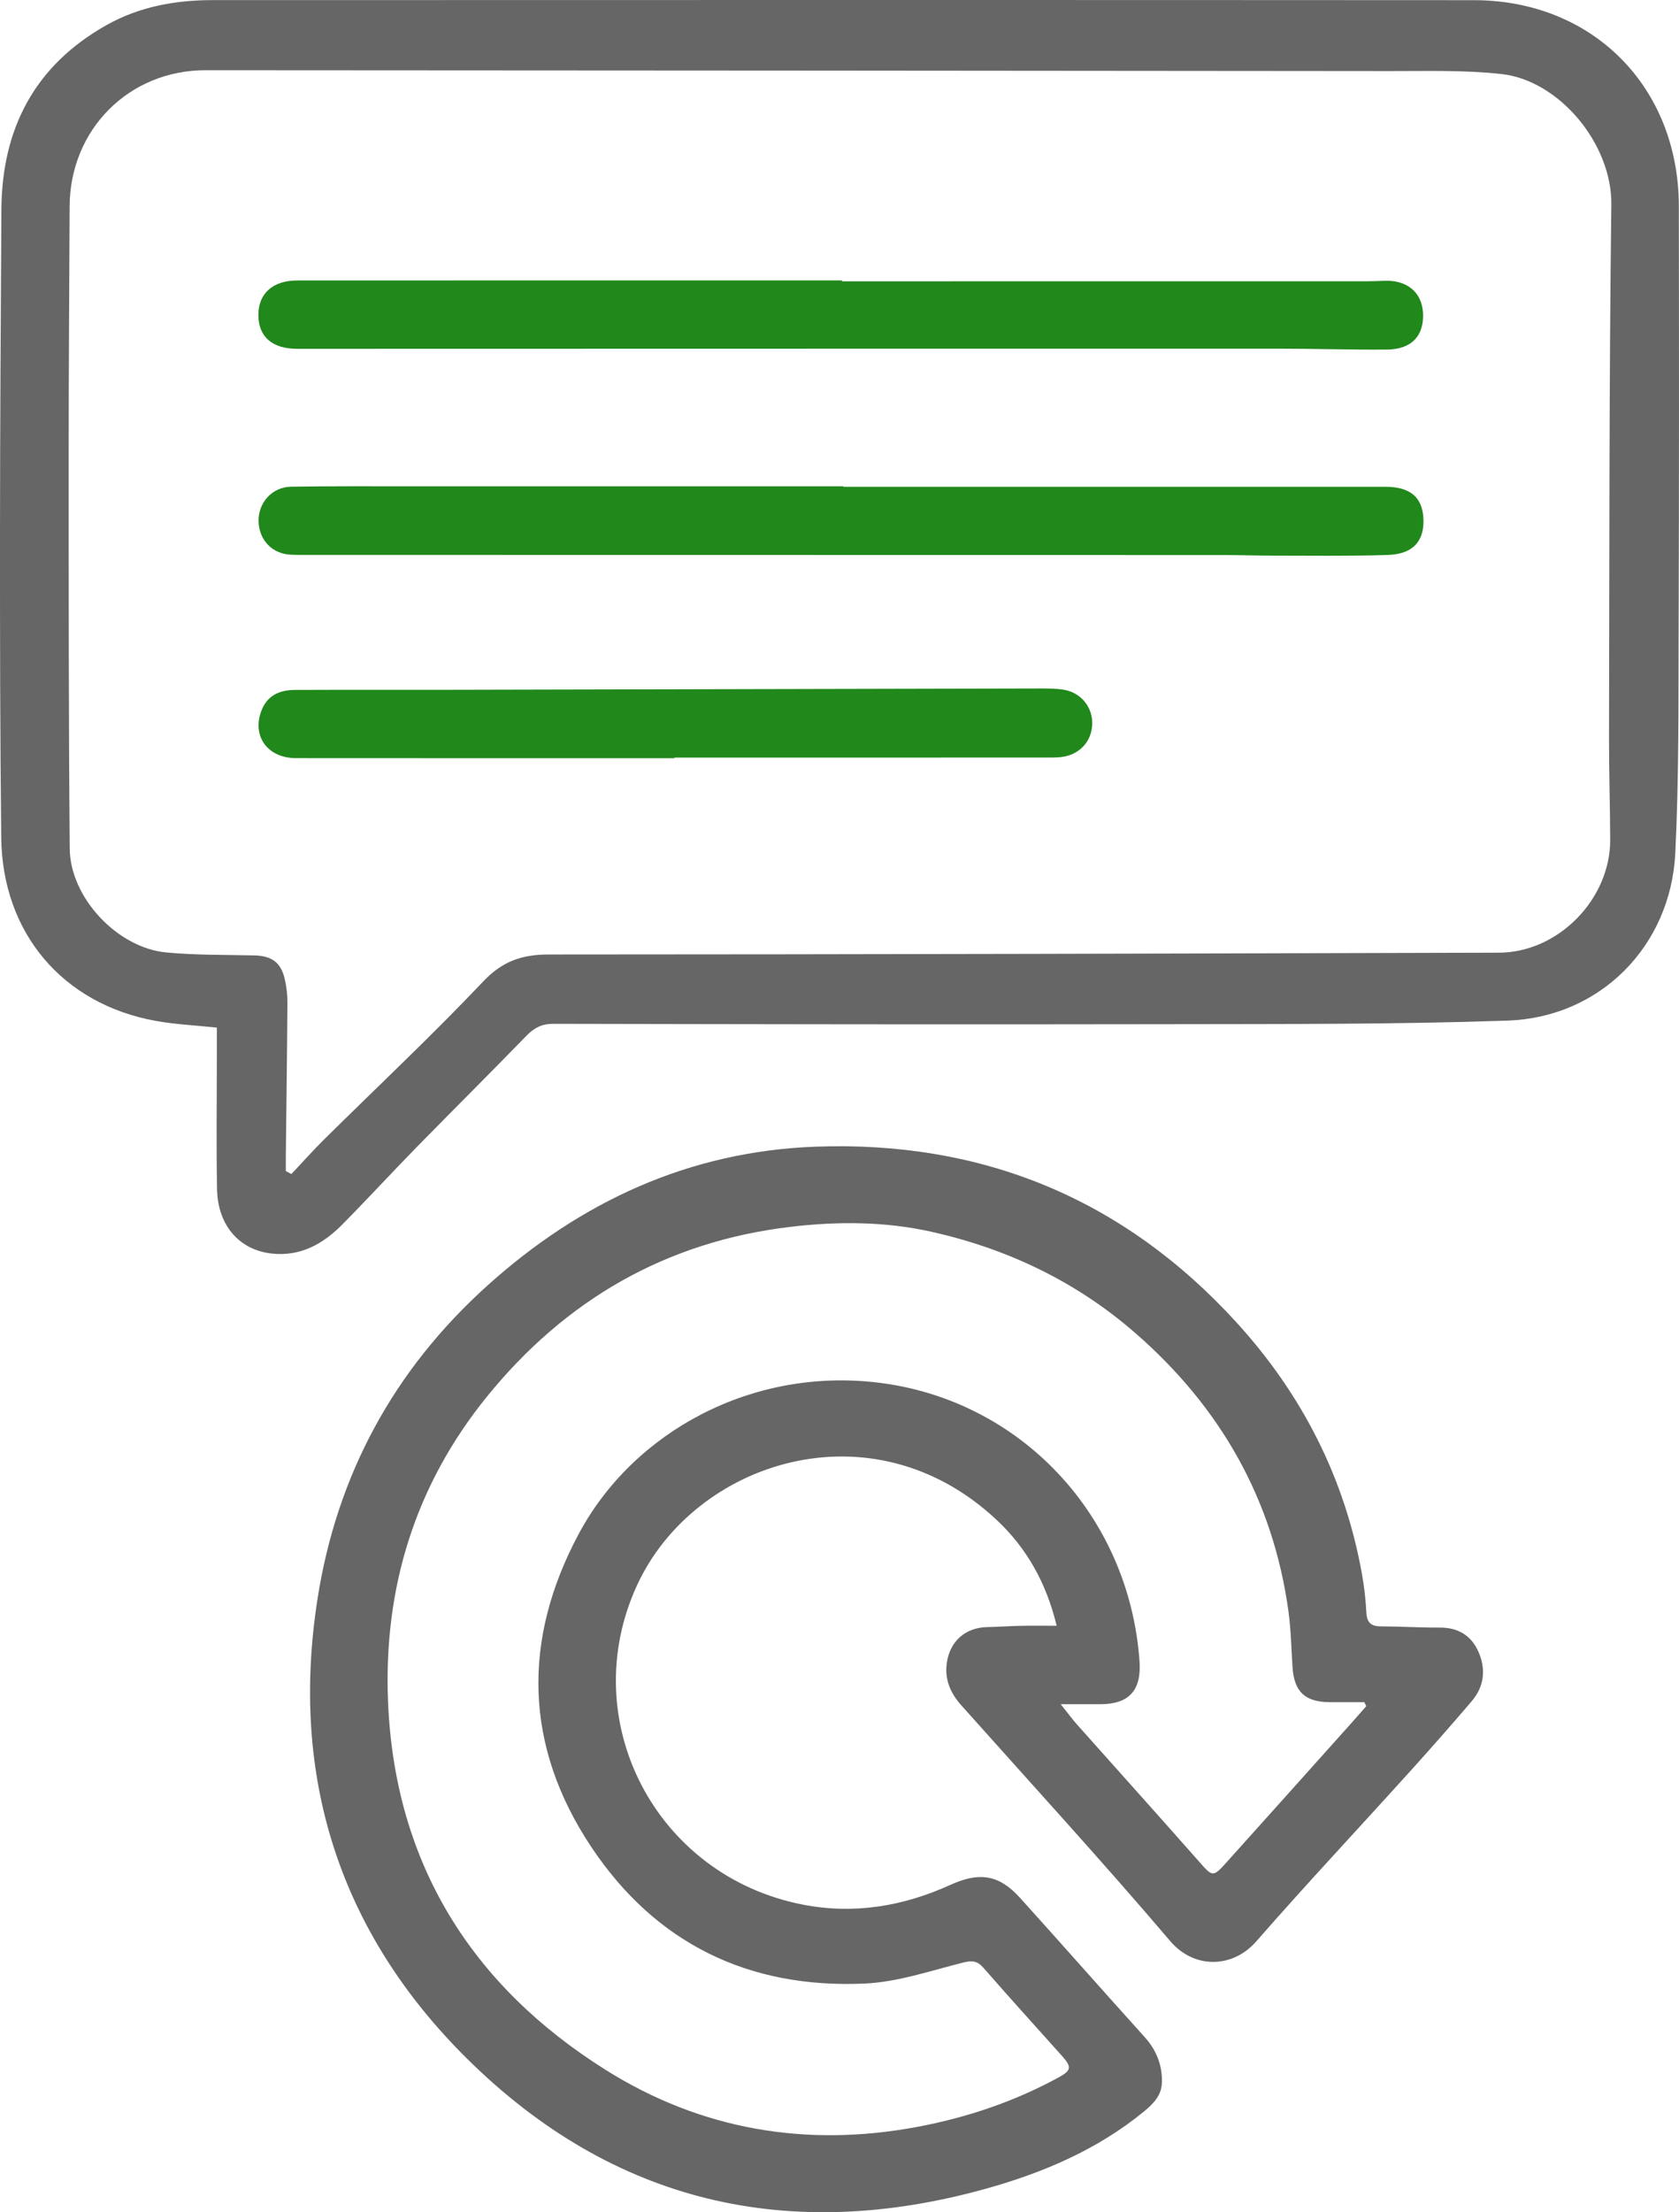
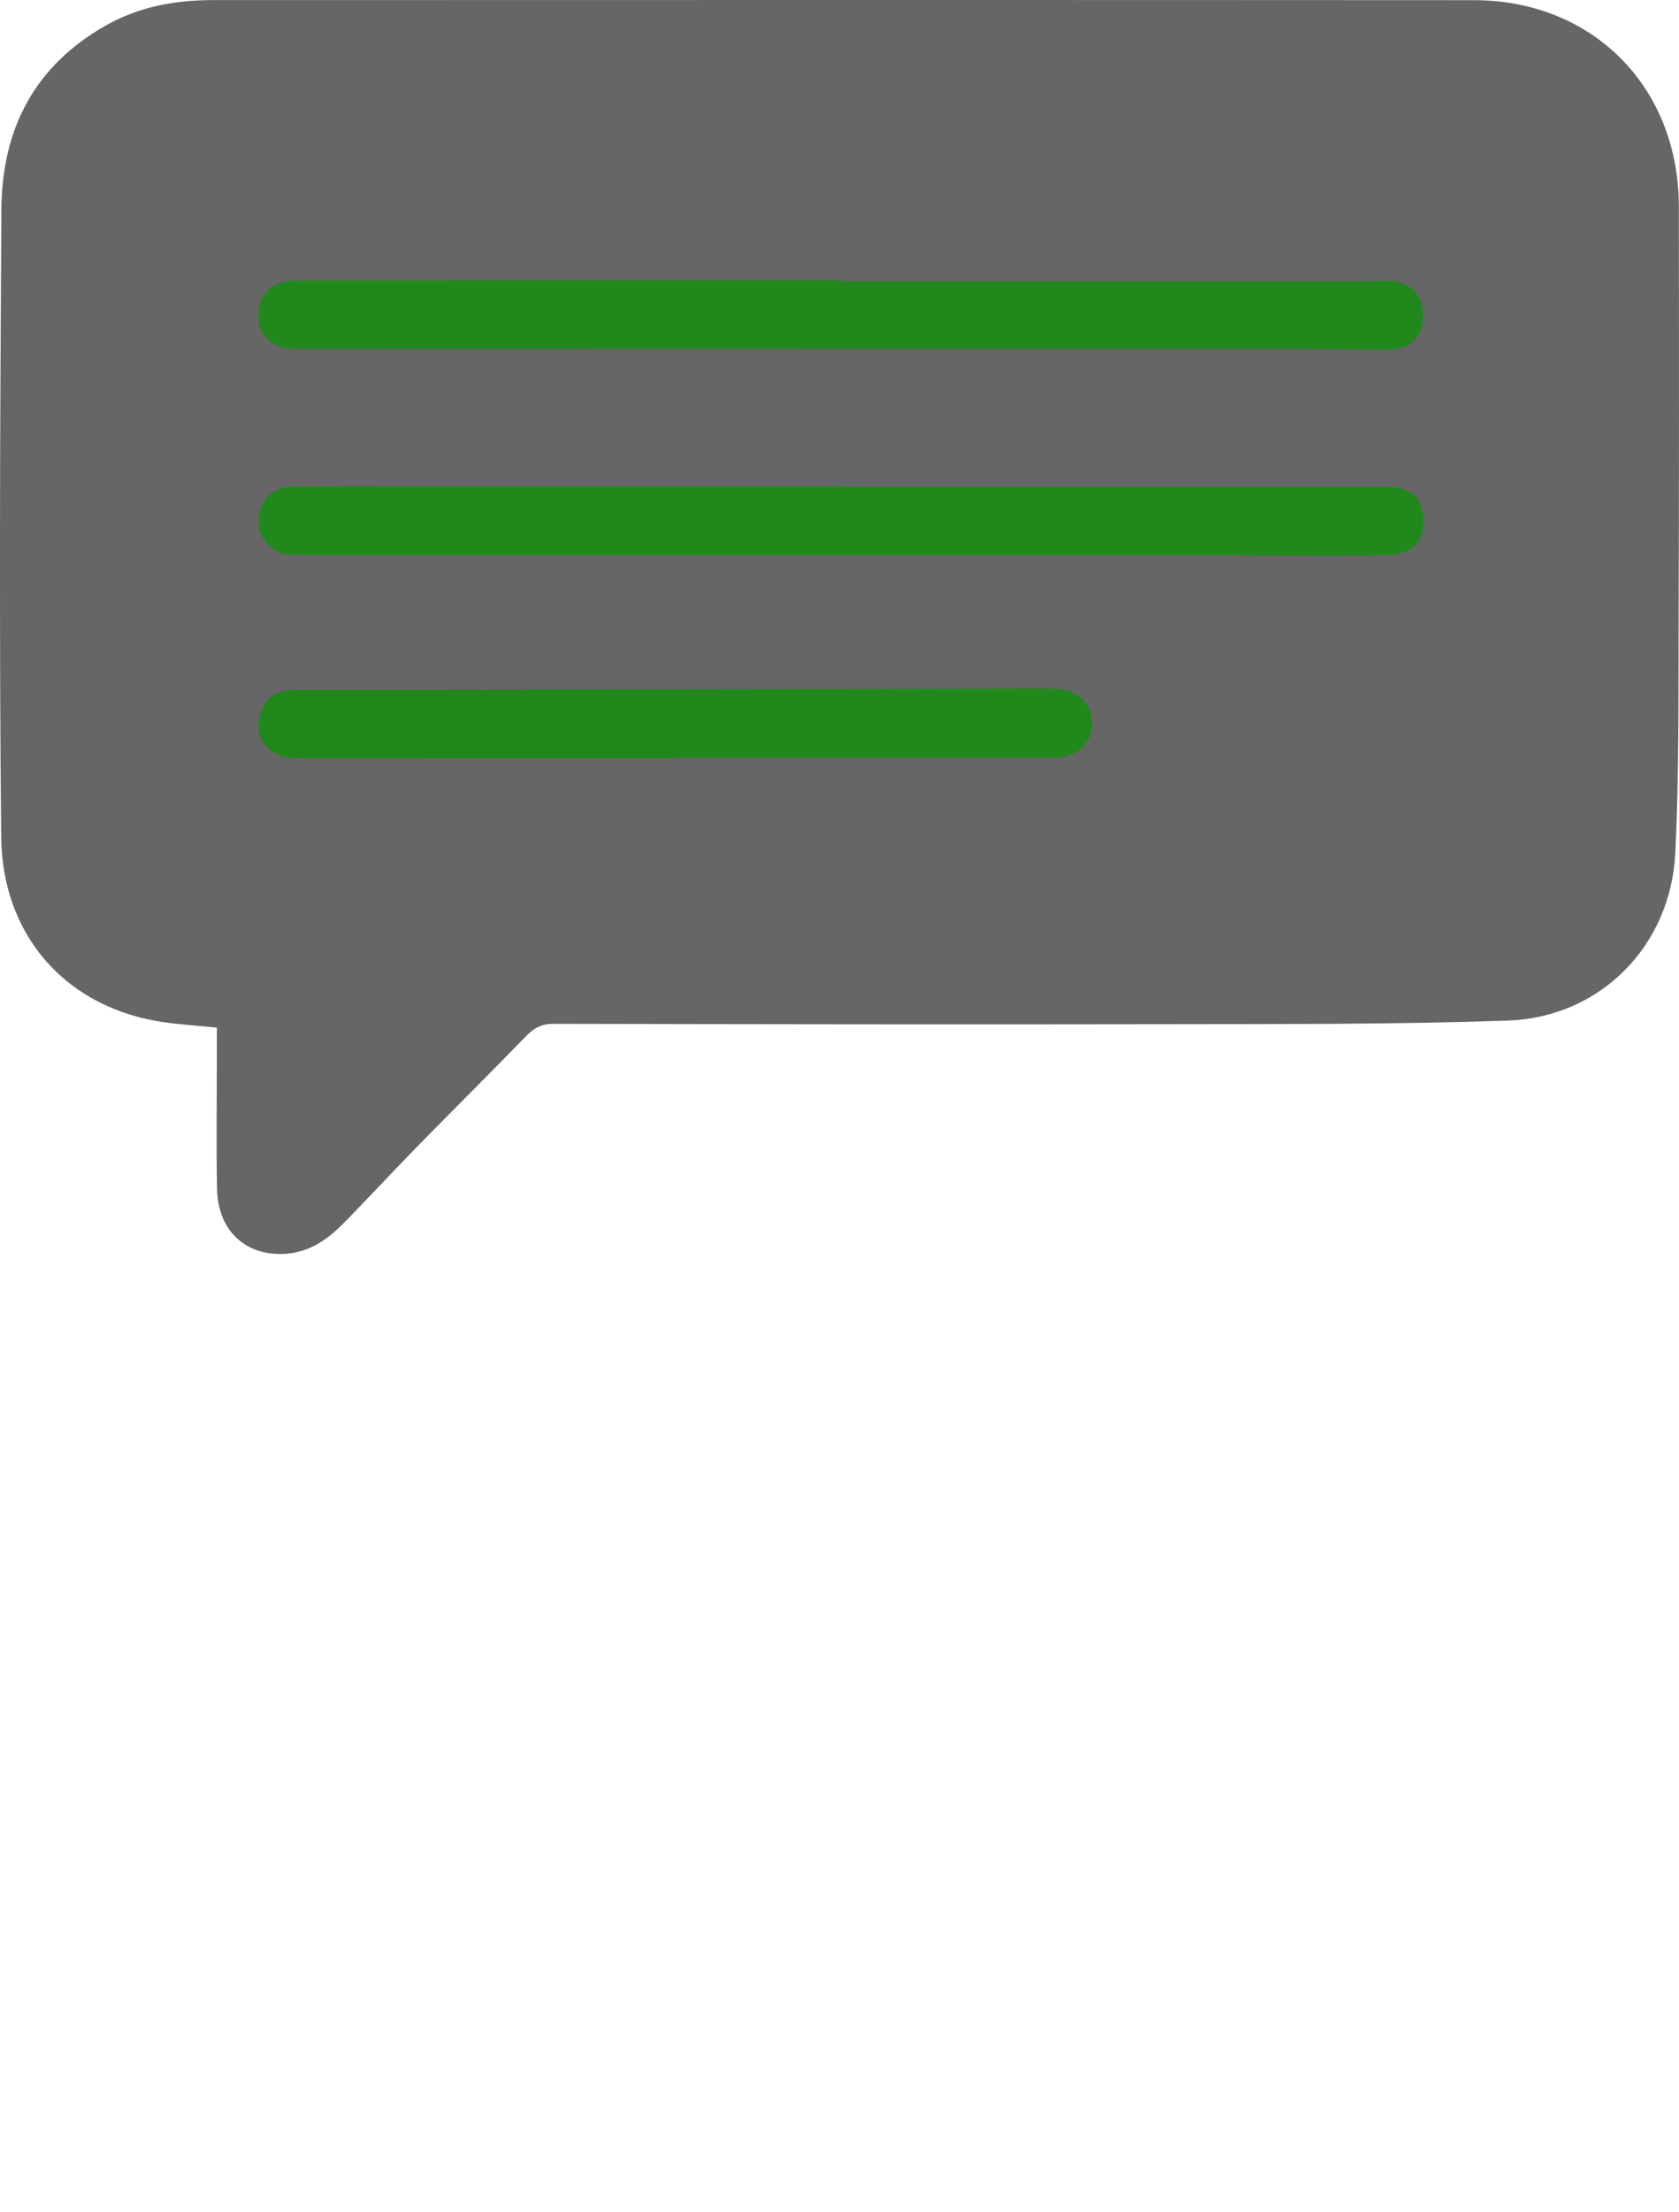
<svg xmlns="http://www.w3.org/2000/svg" id="Layer_1" viewBox="0 0 1405.44 1850.87">
  <defs>
    <style>
      .cls-1 {
        fill: #666;
      }

      .cls-2 {
        fill: #21881c;
      }
    </style>
  </defs>
-   <path class="cls-1" d="M884.51,1360.2c-8.67-35.86-25.04-64.89-50.11-88.42-104.59-98.2-253.49-48.94-301.14,54.49-52.01,112.89,15.28,243.15,138.65,267.22,42.95,8.38,84.14,1.43,123.52-16.46,24.14-10.96,40.62-8.87,58.43,10.84,34.96,38.69,69.42,77.81,104.36,116.52,9.89,10.96,14.8,23.76,14.37,37.98-.3,10.26-6.29,17.08-15.07,24.27-39.1,32.01-84.57,51.25-131.93,64.47-164.92,46.03-312.25,12.33-434.57-108.64-106.88-105.7-148.52-235.98-125.22-384.88,16.23-103.7,63.91-191.61,142.33-262.14,78.09-70.23,168.94-112.16,274.37-116.06,139.5-5.16,258.11,43.49,352.66,147.17,54.56,59.83,90.28,129.57,104.76,209.62,1.96,10.85,3.25,21.9,3.81,32.9.43,8.41,3.86,11.6,12.12,11.63,16.42.05,32.84,1.11,49.26,1.02,15.26-.08,26.32,6.44,32.38,20.06,6.52,14.66,5,29.17-5.58,41.56-17.32,20.3-34.98,40.32-52.87,60.12-42.43,46.93-85.75,93.09-127.38,140.72-20.14,23.04-52.41,22.98-72.02-.06-56.95-66.89-116.36-131.68-174.87-197.24-9.23-10.34-14.28-21.91-12.17-35.98,2.7-17.94,15.59-29.17,33.62-29.58,9.43-.21,18.85-.89,28.28-1.08,9.42-.19,18.84-.04,30.03-.04ZM1143.67,1427.52c-.53-1.13-1.07-2.26-1.6-3.39-9.64,0-19.28.05-28.92,0-20.86-.12-29.88-8.7-31.24-29.47-1.02-15.51-1.26-31.13-3.38-46.49-12.92-93.95-57.17-171.02-128.19-232.87-49.17-42.82-106.41-70.24-169.93-84.57-39.26-8.86-78.93-9-118.67-4.29-104.22,12.34-188.49,61.16-254.12,142.03-60.14,74.1-86.67,160.24-82.82,254.99,5.48,135.01,69.56,237.68,182.37,308.45,79.51,49.88,167.69,65.06,260.93,47.5,41.48-7.81,80.77-21.05,117.76-41.17,11.22-6.1,11.39-8.91,2.84-18.43-21.92-24.43-43.94-48.78-65.55-73.5-5.13-5.87-9.51-6.18-17.01-4.3-27.32,6.85-54.81,16.33-82.56,17.56-96.65,4.28-174.7-33.35-228.66-114.33-56.33-84.55-57.88-173.6-10.34-262.16,45.67-85.08,144.59-139.07,250.44-126.3,118.94,14.35,209.96,110.74,218.82,232.73,1.82,25.02-8.82,36.35-33.21,36.34-9.62,0-19.24,0-32.73,0,6.22,7.77,9.7,12.56,13.61,16.95,33.85,38.03,67.92,75.85,101.59,114.03,12.03,13.65,12,14.17,23.84,1.03,34.62-38.44,69.1-77,103.63-115.52,4.4-4.91,8.72-9.88,13.08-14.82Z" />
-   <path class="cls-1" d="M181.52,859.75c-17.86-1.89-34.65-2.64-51.04-5.59C52.47,840.13,1.92,780.59,1.03,700.78.07,615.71-.04,530.62,0,445.54c.05-90.02.64-180.03,1.16-270.05C1.56,107.63,29.03,54.88,89.03,21.06,116.49,5.59,146.74.09,177.93.09,529.86,0,881.8-.08,1233.73.14c99.47.06,171.41,72.57,171.57,172.3.18,116.35.23,232.7-.17,349.06-.22,64.07.35,128.23-2.78,192.18-3.8,77.79-62.82,137.52-140.27,140.21-93.99,3.25-188.13,2.81-282.21,3-172.27.34-344.53.04-516.8-.3-9.57-.02-15.98,3.37-22.44,10.02-30.61,31.52-61.8,62.47-92.54,93.87-20.69,21.14-40.72,42.94-61.52,63.96-16.18,16.34-35.03,27.05-59.31,24.32-26.87-3.02-44.99-23.41-45.57-53.8-.7-36.98-.17-73.99-.17-110.99v-24.22ZM239.24,979.79c1.56.83,3.12,1.65,4.68,2.48,9.16-9.71,18.05-19.7,27.53-29.08,44.43-43.93,90.06-86.71,133.01-132.02,16.18-17.07,32.54-22.59,54.97-22.59,265.11-.05,530.21-.78,795.32-1.51,49.52-.14,93.22-44.67,93.09-94.39-.08-28.75-1.05-57.49-.98-86.24.37-148.39.04-296.79,1.94-445.16.65-50.84-43.57-103.89-91.71-109.3-30.85-3.47-62.27-2.47-93.43-2.51-330.52-.36-661.03-.53-991.55-.72-64.12-.04-113.59,49.59-113.83,113.98-.26,69.44-.82,138.87-.8,208.31.02,109.65-.05,219.31.89,328.96.35,40.93,39.73,82.9,80.61,86.85,24.44,2.36,49.16,1.96,73.76,2.5,14.6.32,22.41,5.78,25.62,19.78,1.45,6.34,2.28,12.98,2.24,19.48-.28,43.13-.88,86.26-1.36,129.39-.04,3.93,0,7.86,0,11.79Z" />
+   <path class="cls-1" d="M181.52,859.75c-17.86-1.89-34.65-2.64-51.04-5.59C52.47,840.13,1.92,780.59,1.03,700.78.07,615.71-.04,530.62,0,445.54c.05-90.02.64-180.03,1.16-270.05C1.56,107.63,29.03,54.88,89.03,21.06,116.49,5.59,146.74.09,177.93.09,529.86,0,881.8-.08,1233.73.14c99.47.06,171.41,72.57,171.57,172.3.18,116.35.23,232.7-.17,349.06-.22,64.07.35,128.23-2.78,192.18-3.8,77.79-62.82,137.52-140.27,140.21-93.99,3.25-188.13,2.81-282.21,3-172.27.34-344.53.04-516.8-.3-9.57-.02-15.98,3.37-22.44,10.02-30.61,31.52-61.8,62.47-92.54,93.87-20.69,21.14-40.72,42.94-61.52,63.96-16.18,16.34-35.03,27.05-59.31,24.32-26.87-3.02-44.99-23.41-45.57-53.8-.7-36.98-.17-73.99-.17-110.99v-24.22ZM239.24,979.79Z" />
  <path class="cls-2" d="M705.98,407.28c151.22,0,302.45,0,453.67,0,20.47,0,30.84,8.53,31.82,26.13,1.07,19.07-8.44,30.19-29.68,30.9-32.37,1.08-64.79.54-97.19.56-13.15,0-26.3-.48-39.44-.48-254.37-.06-508.74-.08-763.11-.11-6.16,0-12.33.09-18.49-.17-15.61-.65-26.63-12.05-27.11-27.82-.47-15.58,11.31-28.85,27.22-29.09,32.87-.5,65.75-.34,98.62-.34,121.23-.03,242.45-.01,363.68-.01v.44Z" />
  <path class="cls-2" d="M704.82,235.35c146.3,0,292.59,0,438.89-.02,4.93,0,9.85-.19,14.78-.4,19.23-.84,31.83,9.59,32.67,27.07.91,19.04-9.55,30.28-30.23,30.47-29.96.27-59.93-.75-89.9-.75-274.1-.02-548.2.07-822.3.12-20.85,0-32.44-10.09-32.45-28.3-.02-17.86,11.99-28.86,32.43-28.87,152.04-.09,304.08-.05,456.11-.05,0,.24,0,.47,0,.71Z" />
  <path class="cls-2" d="M564.56,634.35c-105.6,0-211.2.06-316.8-.05-22.73-.02-35.95-16.76-29.84-37.05,3.96-13.14,13.26-19.95,28.81-20.02,41.91-.19,83.81,0,125.72-.1,166-.36,331.99-.77,497.99-1.11,6.55-.01,13.19.01,19.64.99,13.88,2.11,23.71,13.41,24.17,26.9.49,14.4-8.72,26.17-23.13,29.04-3.98.79-8.15.85-12.24.85-87.53.05-175.07.04-262.6.05-17.24,0-34.49,0-51.73,0v.5Z" />
</svg>